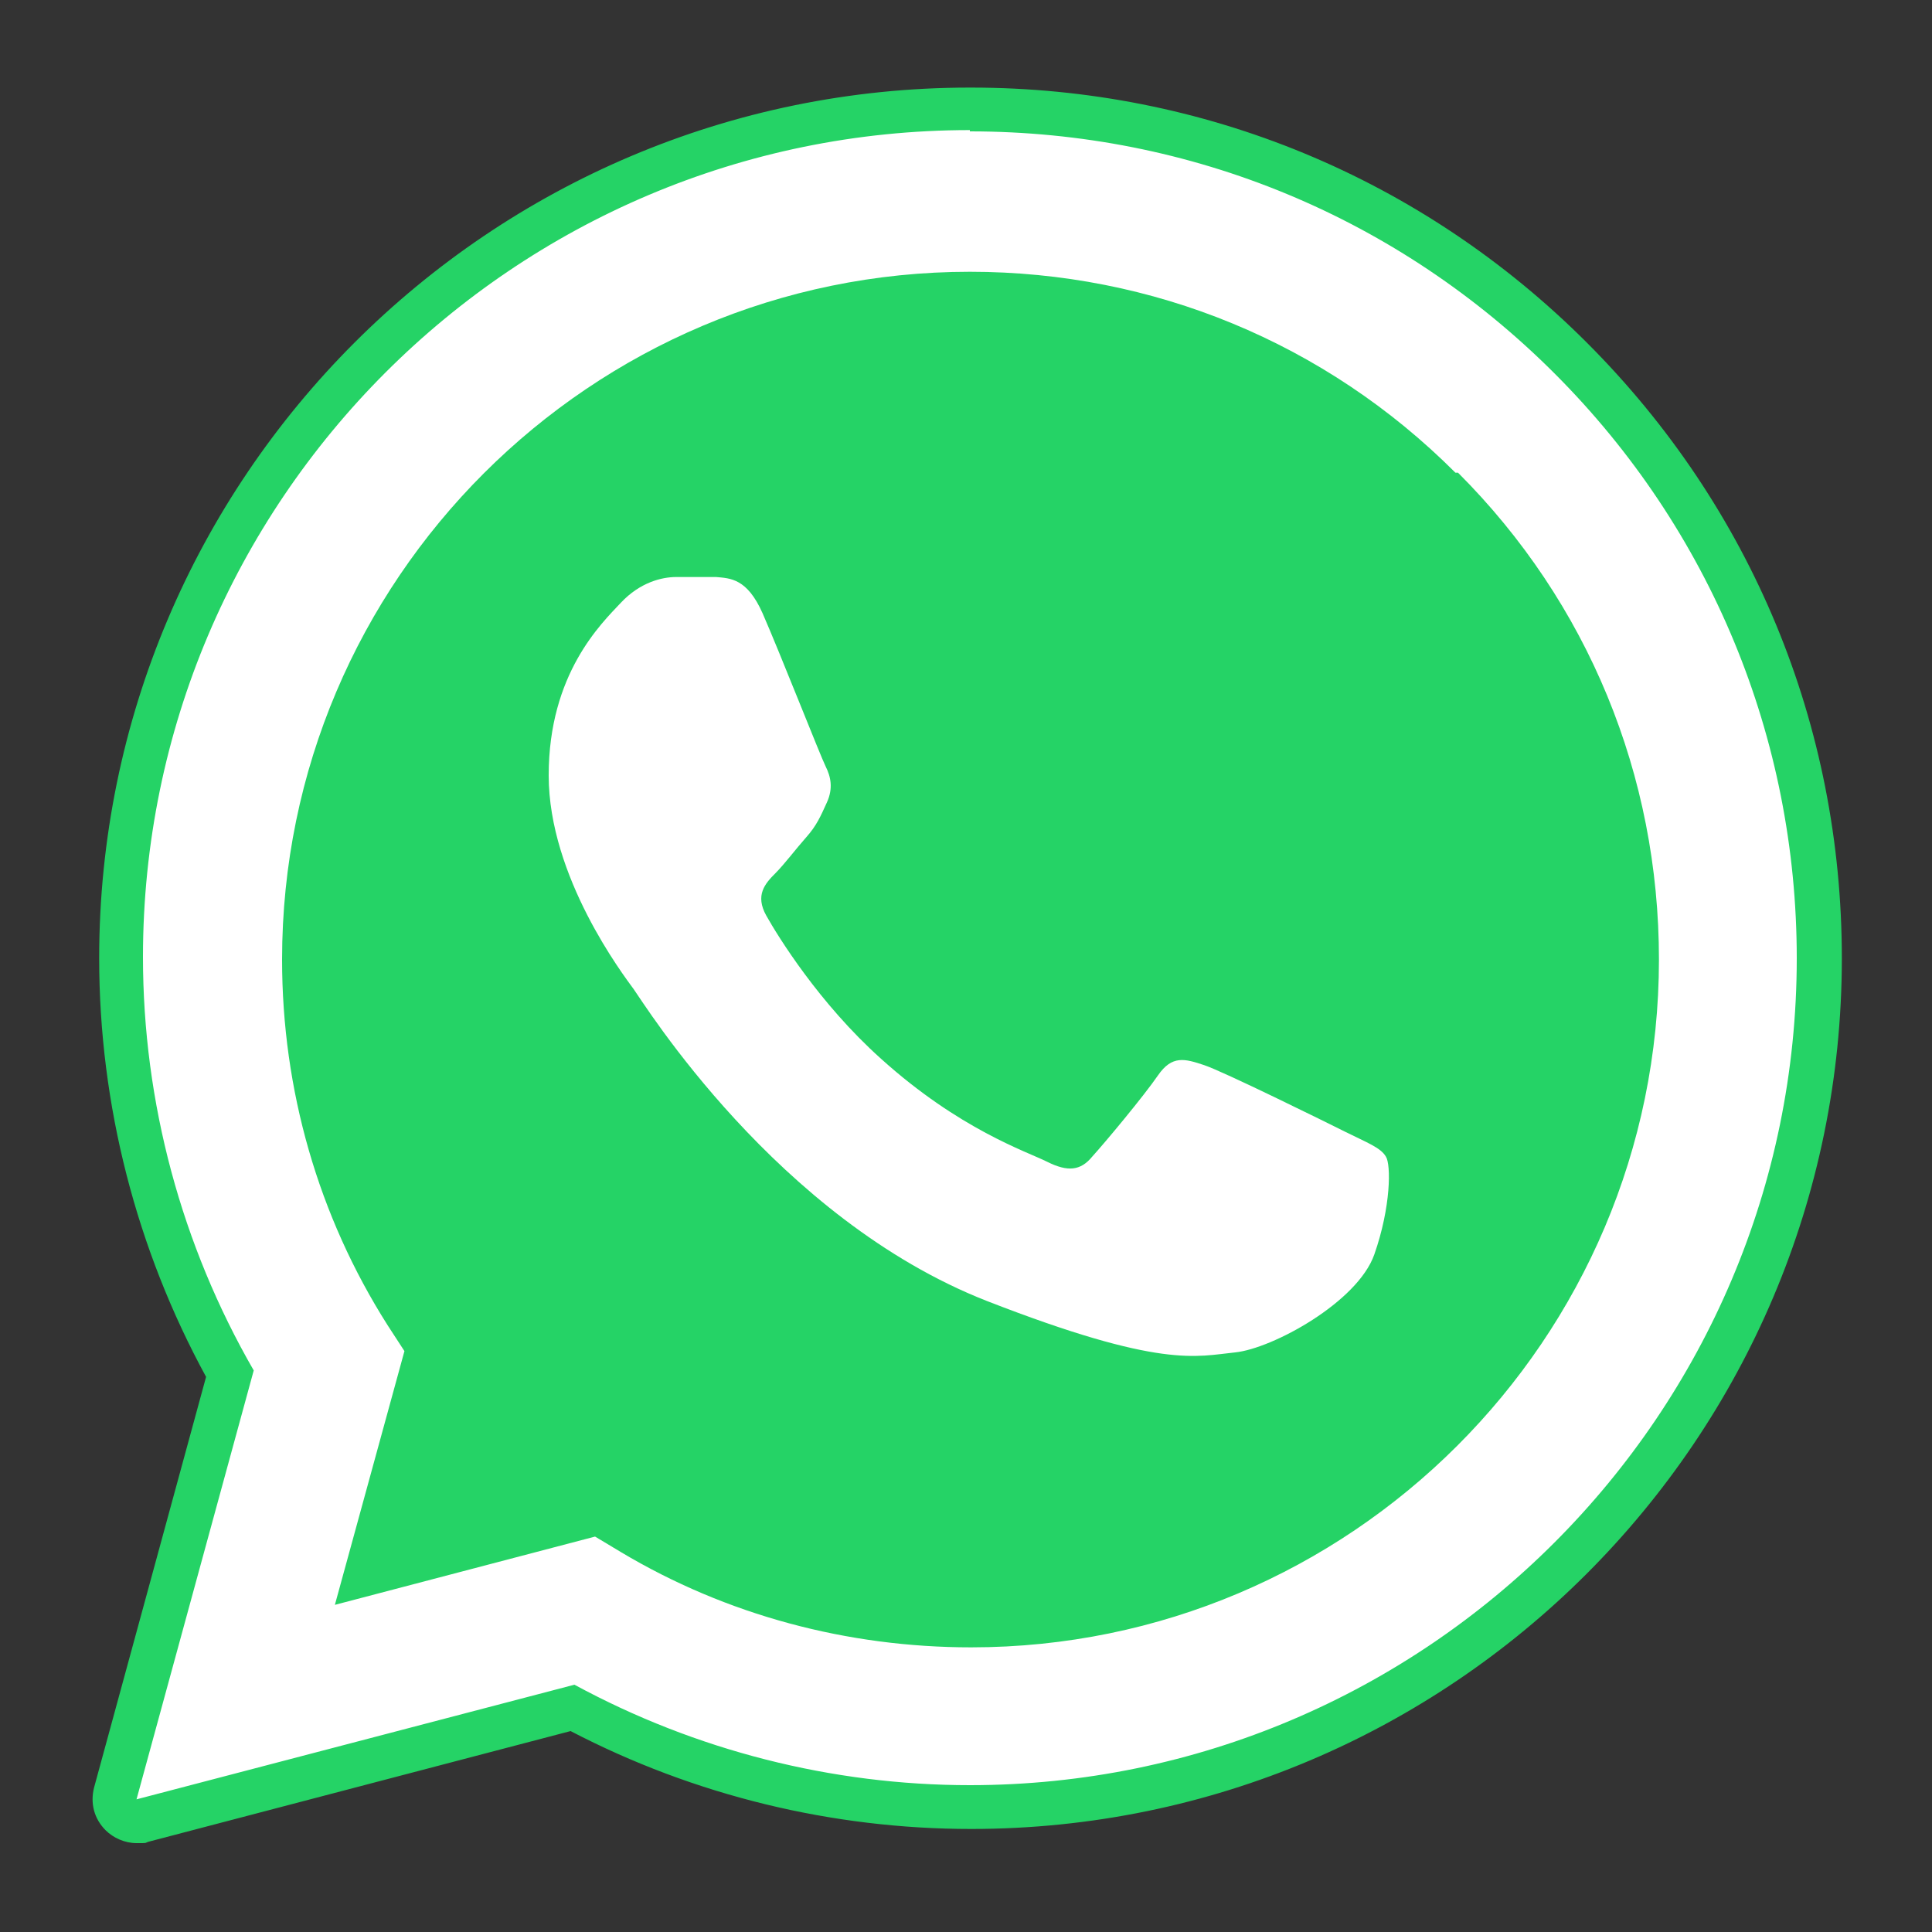
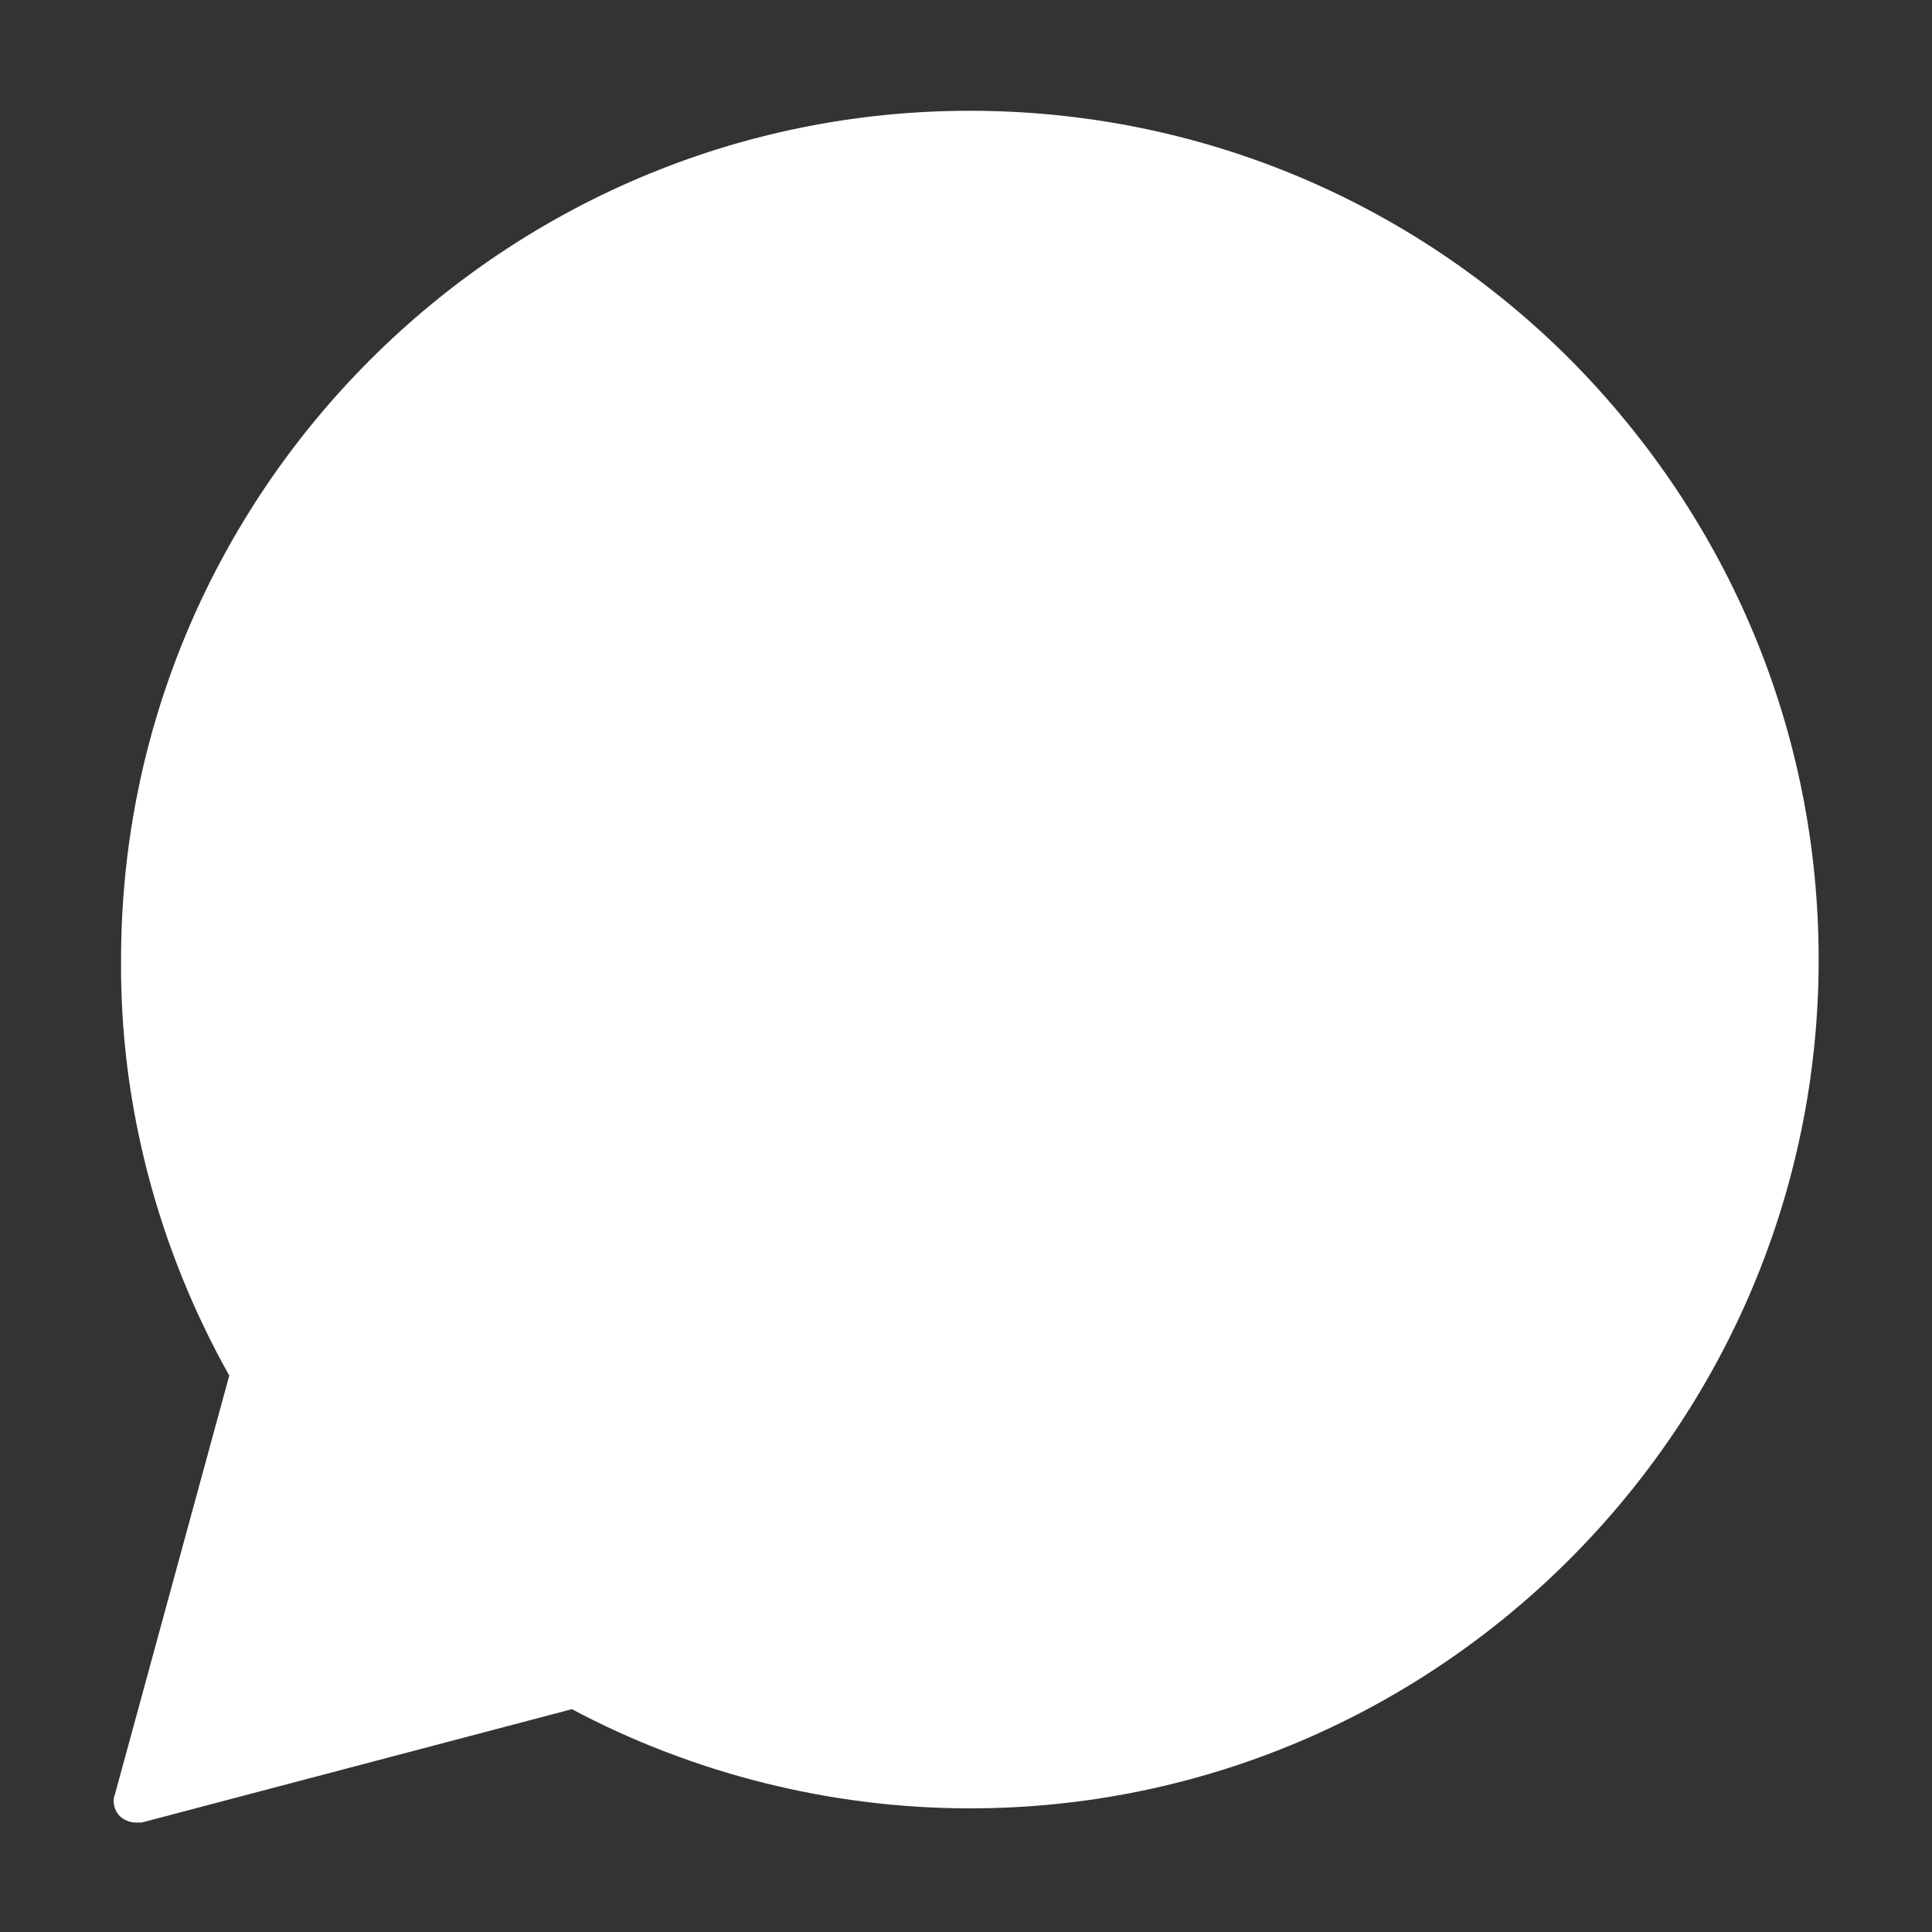
<svg xmlns="http://www.w3.org/2000/svg" version="1.1" viewBox="0 0 150 150">
  <rect x="0" y="0" width="150" height="150" fill="#333333" stroke="none" />
  <defs>
    <style>
      .cls-1 {
        fill: #fff;
      }

      .cls-1, .cls-2 {
        fill-rule: evenodd;
      }

      .cls-2 {
        fill: #25d366;
      }
    </style>
  </defs>
  <g>
    <g id="Layer_1">
-       <path class="cls-1" d="M10.5,139.8l9.1-33.3c-5.6-9.7-8.6-20.8-8.6-32.1,0-35.4,28.8-64.2,64.2-64.2,17.2,0,33.3,6.7,45.4,18.8,12.1,12.1,18.8,28.3,18.8,45.4,0,35.4-28.8,64.2-64.2,64.2s0,0,0,0h0c-10.7,0-21.3-2.7-30.7-7.8l-34,8.9Z" />
      <path class="cls-1" d="M10.5,141.5c-.4,0-.9-.2-1.2-.5-.4-.4-.6-1.1-.4-1.6l8.9-32.6c-5.5-9.8-8.5-21-8.4-32.3,0-36.3,29.6-65.9,65.9-65.9,17.6,0,34.2,6.9,46.6,19.3,12.4,12.5,19.3,29,19.3,46.6,0,36.3-29.6,65.9-65.9,65.9-10.8,0-21.5-2.7-30.9-7.7l-33.4,8.8c-.1,0-.3,0-.4,0Z" />
-       <path class="cls-2" d="M75.3,10.2c17.2,0,33.3,6.7,45.4,18.8,12.1,12.1,18.8,28.3,18.8,45.4,0,35.4-28.8,64.2-64.2,64.2h0c-10.7,0-21.3-2.7-30.7-7.8l-34,8.9,9.1-33.3c-5.6-9.7-8.6-20.8-8.6-32.1,0-35.4,28.8-64.2,64.2-64.2M75.3,138.7h0M75.3,138.7h0M75.3,6.8h0C38,6.8,7.7,37.1,7.7,74.4c0,11.4,2.9,22.6,8.3,32.5l-8.7,31.9c-.3,1.2,0,2.4.9,3.3.6.6,1.5,1,2.4,1s.6,0,.9-.1l32.8-8.6c9.6,5,20.3,7.6,31.1,7.6,37.3,0,67.6-30.3,67.6-67.6,0-18.1-7-35-19.8-47.8-12.8-12.8-29.8-19.8-47.8-19.8h0Z" />
-       <path class="cls-2" d="M113,36.7c-10.1-10.1-23.5-15.6-37.7-15.6-29.4,0-53.4,23.9-53.4,53.4,0,10.1,2.8,19.9,8.2,28.4l1.3,2-5.4,19.7,20.2-5.3,2,1.2c8.2,4.9,17.6,7.4,27.2,7.4h0c29.4,0,53.4-23.9,53.4-53.4,0-14.3-5.5-27.7-15.6-37.8Z" />
-       <path class="cls-1" d="M59.2,47.6c-1.2-2.7-2.5-2.7-3.6-2.8-.9,0-2,0-3.1,0s-2.8.4-4.3,2c-1.5,1.6-5.6,5.5-5.6,13.4s5.8,15.5,6.6,16.6,11.1,17.8,27.4,24.2c13.6,5.3,16.3,4.3,19.3,4,2.9-.3,9.5-3.9,10.8-7.6,1.3-3.7,1.3-7,.9-7.6-.4-.7-1.5-1.1-3.1-1.9s-9.5-4.7-11-5.2c-1.5-.5-2.5-.8-3.6.8-1.1,1.6-4.1,5.2-5.1,6.3-.9,1.1-1.9,1.2-3.5.4-1.6-.8-6.8-2.5-12.9-8-4.8-4.3-8-9.5-8.9-11.1-.9-1.6-.1-2.5.7-3.3.7-.7,1.6-1.9,2.4-2.8.8-.9,1.1-1.6,1.6-2.7.5-1.1.3-2-.1-2.8-.4-.8-3.5-8.7-4.9-11.9Z" />
    </g>
  </g>
</svg>